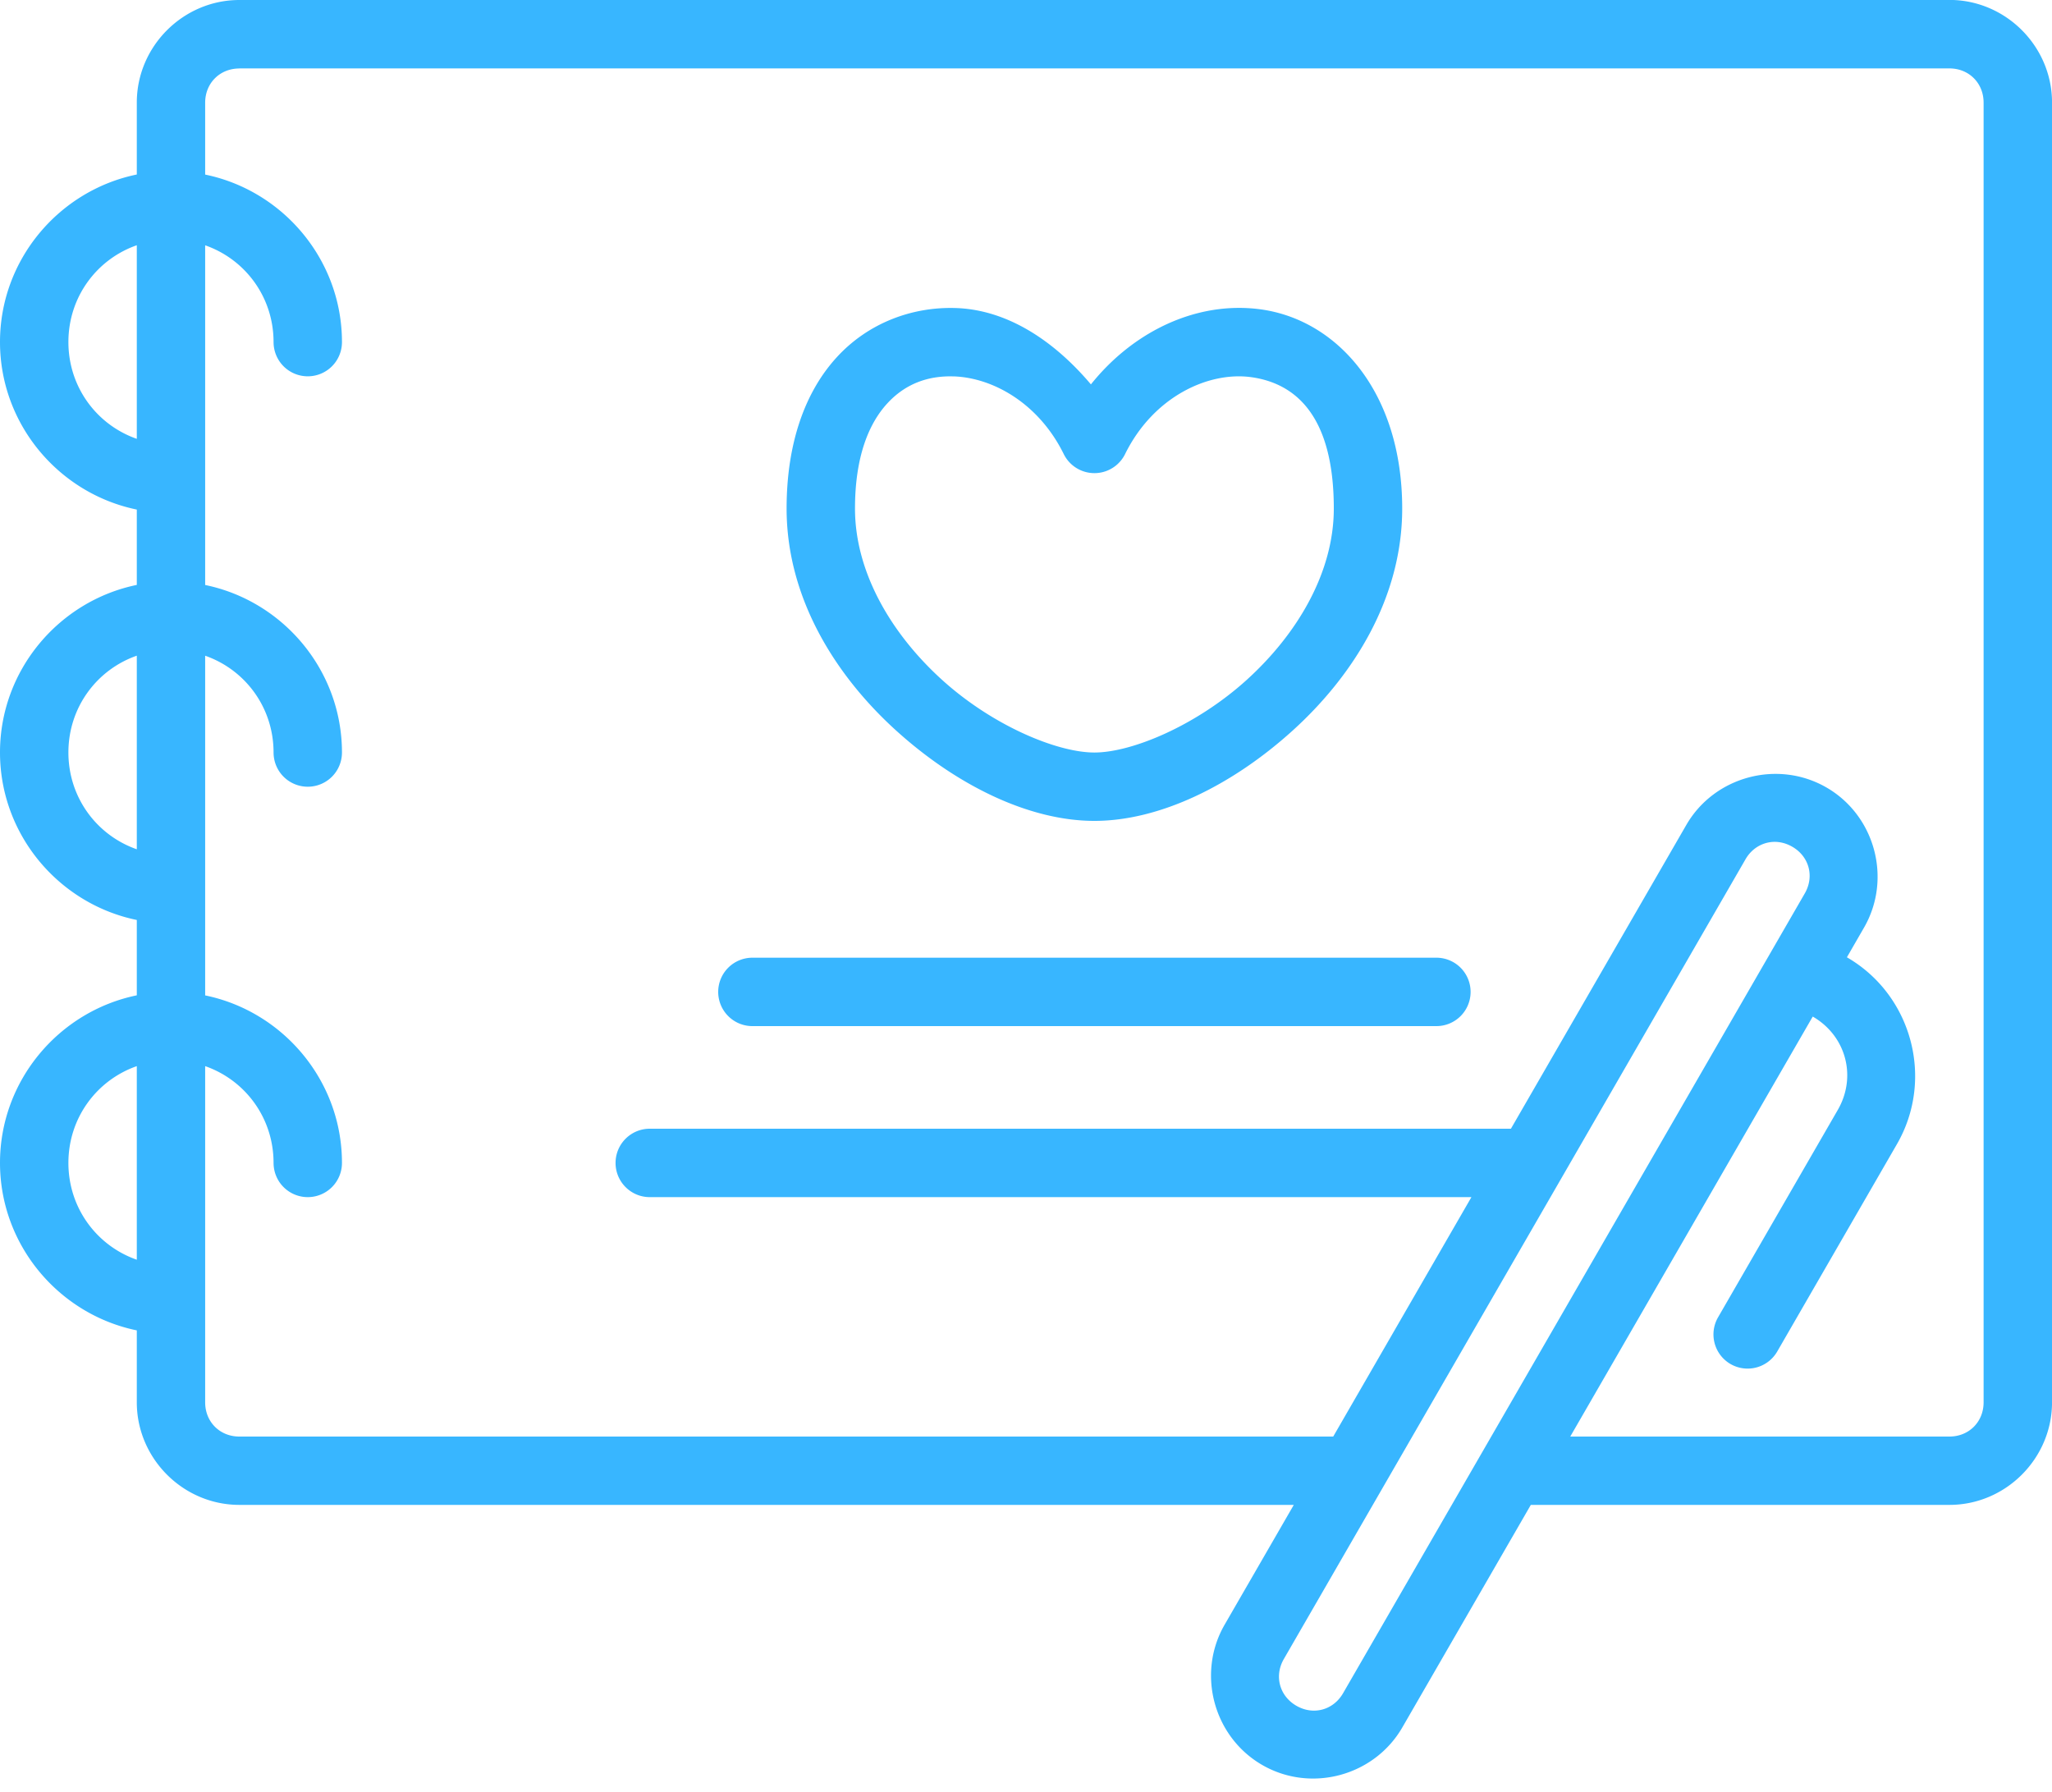
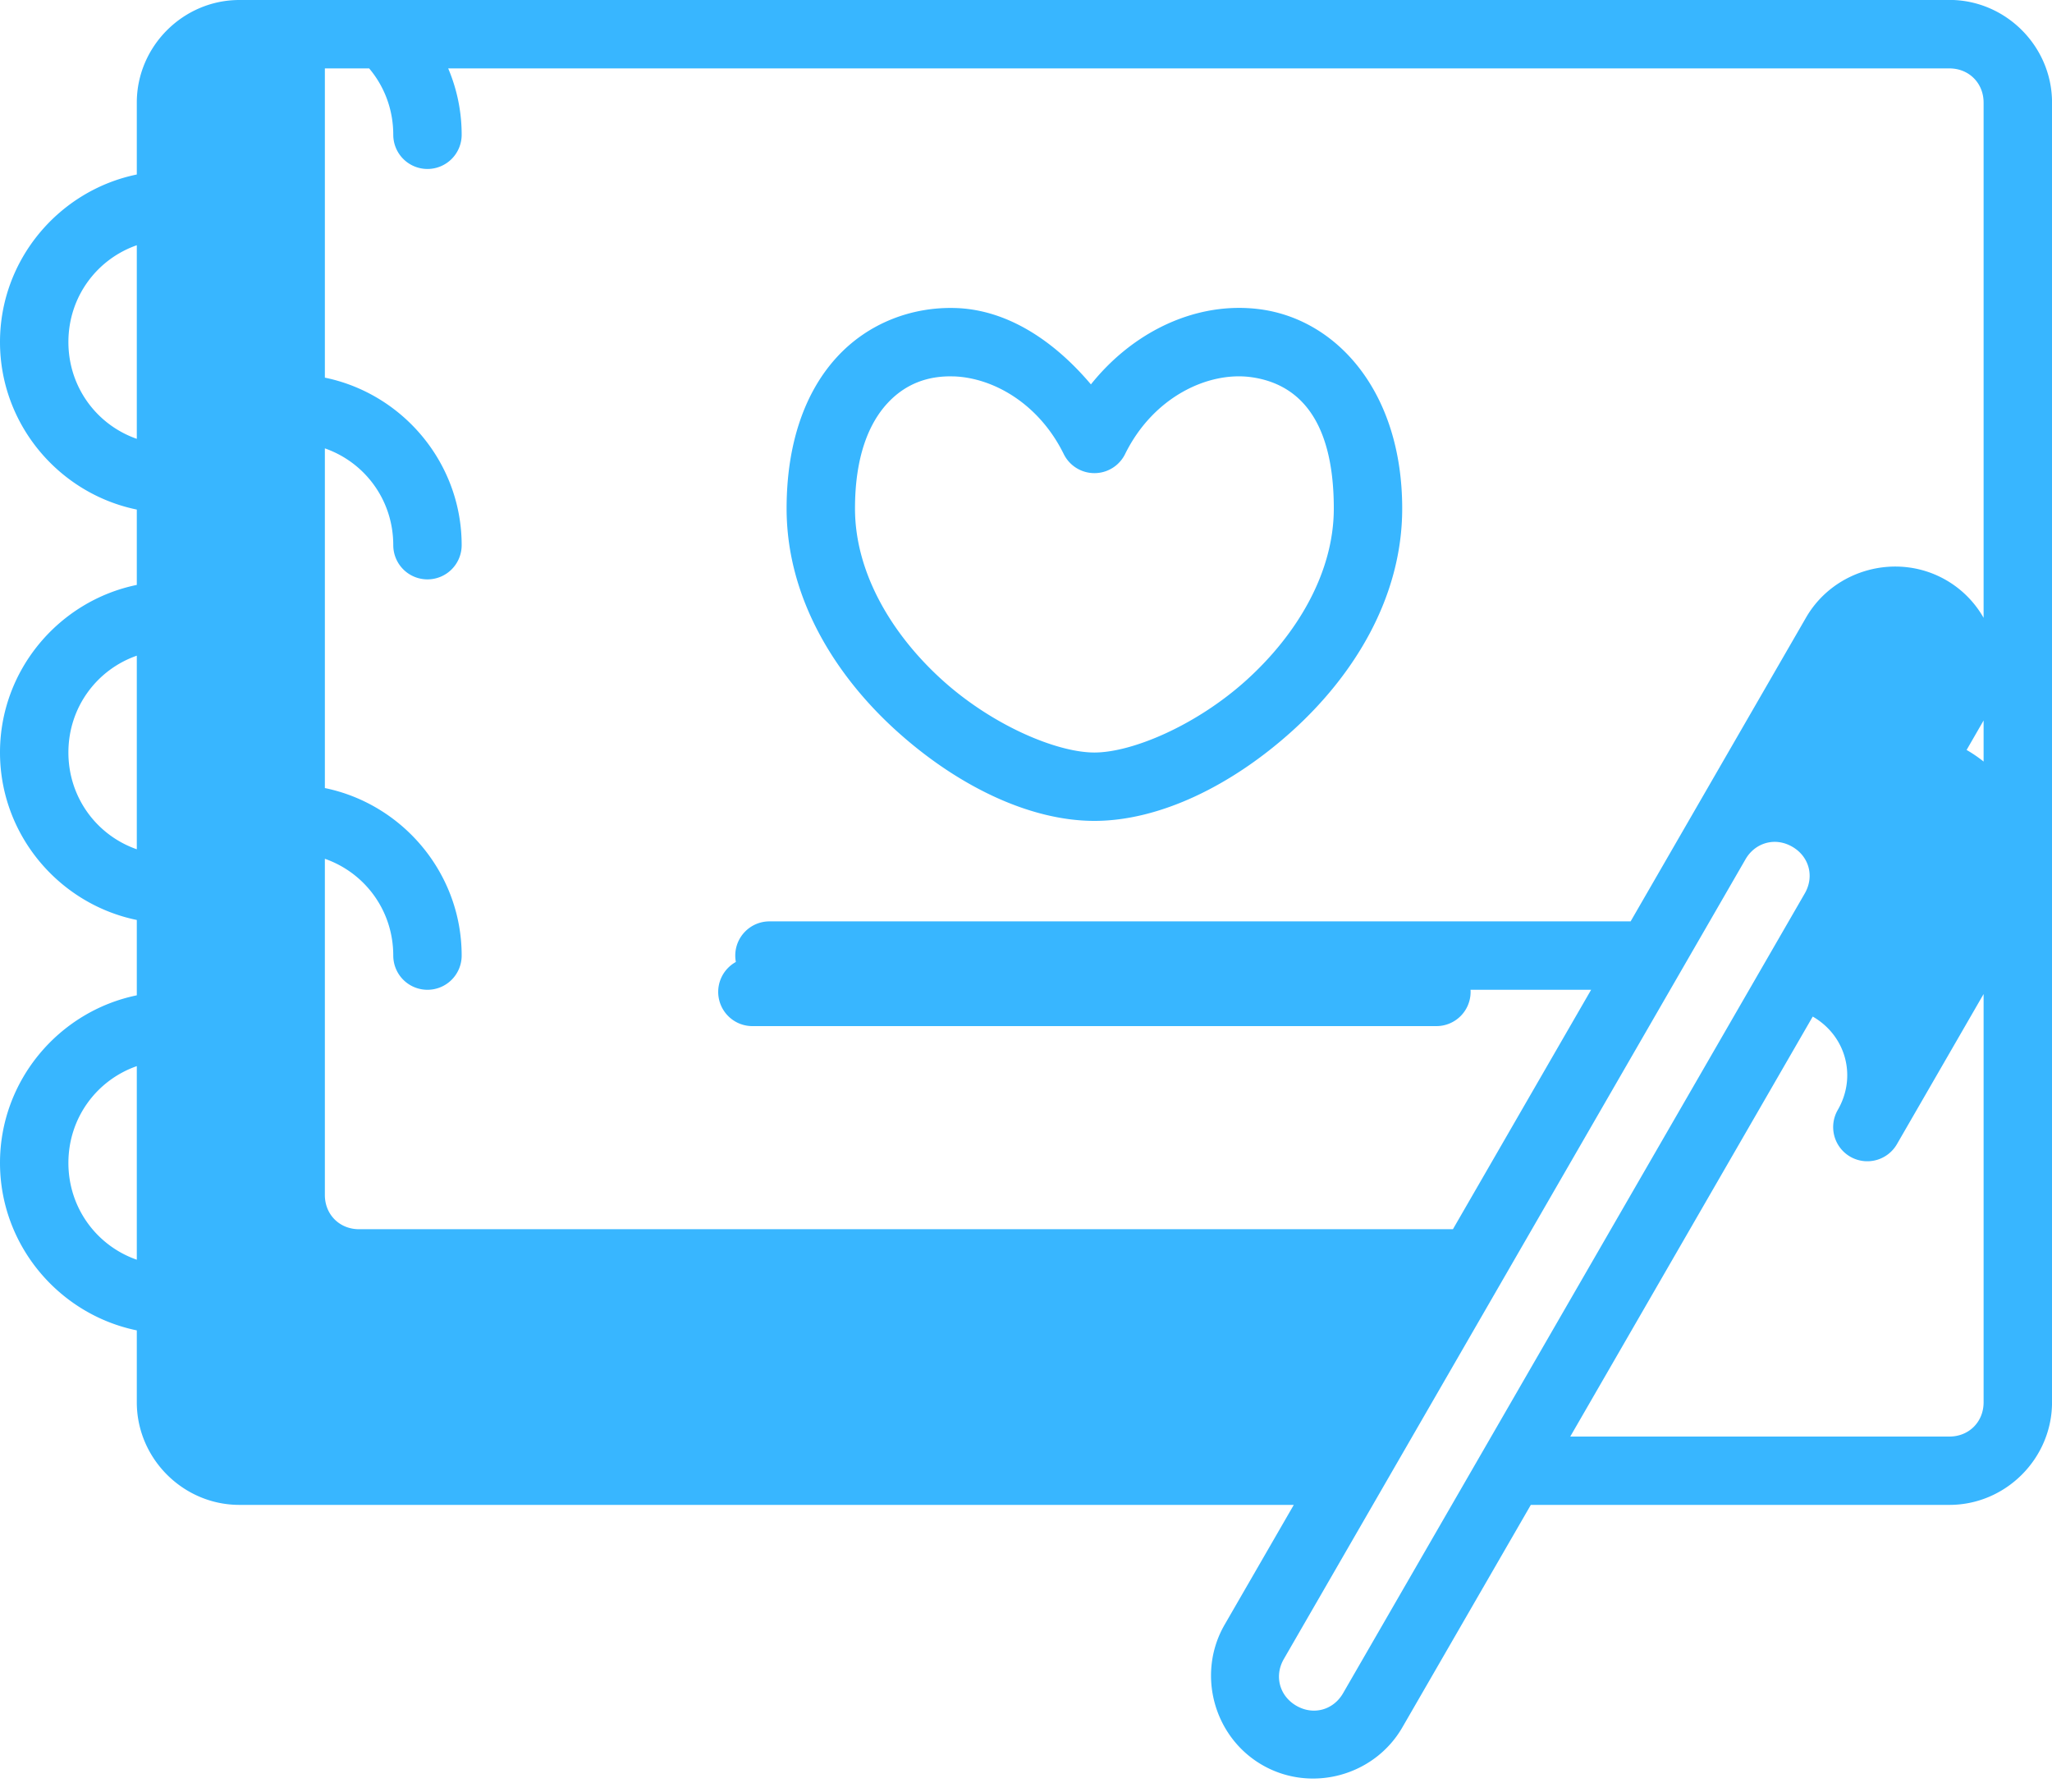
<svg xmlns="http://www.w3.org/2000/svg" fill="#38b6ff" height="52.4" preserveAspectRatio="xMidYMid meet" version="1" viewBox="2.0 8.0 60.0 52.4" width="60" zoomAndPan="magnify">
  <g id="change1_1">
-     <path color="#38b6ff" d="m9 8c-1.645 0-3 1.355-3 3v2.102c-2.275 0.467-4 2.491-4 4.898s1.725 4.431 4 4.898v2.203c-2.275 0.467-4 2.491-4 4.898s1.725 4.431 4 4.898v2.203c-2.275 0.467-4 2.491-4 4.898 0 2.407 1.725 4.431 4 4.898v2.102c0 1.645 1.355 3 3 3h30.83l-2.023 3.504c-0.822 1.424-0.325 3.277 1.1 4.1 1.424 0.822 3.275 0.325 4.098-1.1l3.756-6.504h12.24c1.645 0 3-1.355 3-3v-38c0-1.645-1.355-3-3-3zm0 2h50c0.571 0 1 0.429 1 1v38c0 0.571-0.429 1-1 1h-11.086l7.09-12.279c0.975 0.563 1.295 1.756 0.732 2.73l-3.5 6.062a1 1 0 0 0 0.365 1.367 1 1 0 0 0 1.365-0.367l3.5-6.062c1.099-1.904 0.441-4.364-1.463-5.463l0.5-0.867c0.822-1.424 0.327-3.275-1.098-4.098-0.712-0.411-1.532-0.492-2.275-0.293-0.744 0.199-1.413 0.678-1.824 1.391l-5.127 8.879h-25.18c-0.552 0-1 0.448-1 1s0.448 1 1 1h24.025l-4.041 7h-31.984c-0.571 0-1-0.429-1-1v-9.83c1.17 0.408 2 1.513 2 2.83a1 1 0 0 0 1 1 1 1 0 0 0 1-1c0-2.407-1.725-4.431-4-4.898v-9.931c1.17 0.408 2 1.513 2 2.83a1 1 0 0 0 1 1 1 1 0 0 0 1-1c0-2.407-1.725-4.431-4-4.898v-9.931c1.17 0.408 2 1.513 2 2.83a1 1 0 0 0 1 1 1 1 0 0 0 1-1c0-2.407-1.725-4.431-4-4.898v-2.102c0-0.571 0.429-1 1-1zm-3 5.17v5.66c-1.17-0.408-2-1.513-2-2.83 0-1.317 0.83-2.422 2-2.83zm32.209 1.832c-1.601 7e-3 -3.187 0.832-4.311 2.236-1.08-1.277-2.443-2.182-3.949-2.232-1.266-0.042-2.559 0.428-3.486 1.443-0.928 1.015-1.463 2.518-1.463 4.418 1e-6 2.617 1.428 4.884 3.203 6.492 1.776 1.608 3.892 2.641 5.797 2.641 1.905-7e-6 4.021-1.033 5.797-2.641 1.776-1.608 3.203-3.876 3.203-6.492 1e-6 -3.377-1.873-5.494-4.106-5.818-0.228-0.033-0.457-0.048-0.686-0.047zm-8.326 2.002c1.168 0.039 2.499 0.804 3.221 2.272a1 1 0 0 0 1.793 0c0.825-1.677 2.442-2.43 3.709-2.246 1.268 0.184 2.394 1.116 2.394 3.838 0 1.874-1.072 3.674-2.547 5.01s-3.358 2.123-4.453 2.123c-1.095-4e-6 -2.979-0.788-4.453-2.123s-2.547-3.135-2.547-5.01c0-1.531 0.413-2.493 0.939-3.068 0.526-0.576 1.193-0.82 1.943-0.795zm-23.883 8.166v5.66c-1.17-0.408-2-1.513-2-2.83s0.83-2.422 2-2.83zm47.832 5.445c0.191-0.012 0.389 0.034 0.574 0.141 0.495 0.286 0.651 0.87 0.365 1.365l-13.5 23.383c-0.286 0.495-0.87 0.653-1.365 0.367-0.495-0.286-0.653-0.872-0.367-1.367l13.5-23.383c0.143-0.247 0.362-0.409 0.605-0.475 0.061-0.016 0.124-0.027 0.188-0.031zm-29.832 3.385a1 1 0 0 0-1 1 1 1 0 0 0 1 1h20a1 1 0 0 0 1-1 1 1 0 0 0-1-1zm-18 3.17v5.66c-1.17-0.408-2-1.513-2-2.83 0-1.317 0.83-2.422 2-2.83z" style="-inkscape-stroke:none" />
+     <path color="#38b6ff" d="m9 8c-1.645 0-3 1.355-3 3v2.102c-2.275 0.467-4 2.491-4 4.898s1.725 4.431 4 4.898v2.203c-2.275 0.467-4 2.491-4 4.898s1.725 4.431 4 4.898v2.203c-2.275 0.467-4 2.491-4 4.898 0 2.407 1.725 4.431 4 4.898v2.102c0 1.645 1.355 3 3 3h30.83l-2.023 3.504c-0.822 1.424-0.325 3.277 1.1 4.1 1.424 0.822 3.275 0.325 4.098-1.1l3.756-6.504h12.24c1.645 0 3-1.355 3-3v-38c0-1.645-1.355-3-3-3zm0 2h50c0.571 0 1 0.429 1 1v38c0 0.571-0.429 1-1 1h-11.086l7.09-12.279c0.975 0.563 1.295 1.756 0.732 2.73a1 1 0 0 0 0.365 1.367 1 1 0 0 0 1.365-0.367l3.5-6.062c1.099-1.904 0.441-4.364-1.463-5.463l0.5-0.867c0.822-1.424 0.327-3.275-1.098-4.098-0.712-0.411-1.532-0.492-2.275-0.293-0.744 0.199-1.413 0.678-1.824 1.391l-5.127 8.879h-25.18c-0.552 0-1 0.448-1 1s0.448 1 1 1h24.025l-4.041 7h-31.984c-0.571 0-1-0.429-1-1v-9.83c1.17 0.408 2 1.513 2 2.83a1 1 0 0 0 1 1 1 1 0 0 0 1-1c0-2.407-1.725-4.431-4-4.898v-9.931c1.17 0.408 2 1.513 2 2.83a1 1 0 0 0 1 1 1 1 0 0 0 1-1c0-2.407-1.725-4.431-4-4.898v-9.931c1.17 0.408 2 1.513 2 2.83a1 1 0 0 0 1 1 1 1 0 0 0 1-1c0-2.407-1.725-4.431-4-4.898v-2.102c0-0.571 0.429-1 1-1zm-3 5.17v5.66c-1.17-0.408-2-1.513-2-2.83 0-1.317 0.83-2.422 2-2.83zm32.209 1.832c-1.601 7e-3 -3.187 0.832-4.311 2.236-1.08-1.277-2.443-2.182-3.949-2.232-1.266-0.042-2.559 0.428-3.486 1.443-0.928 1.015-1.463 2.518-1.463 4.418 1e-6 2.617 1.428 4.884 3.203 6.492 1.776 1.608 3.892 2.641 5.797 2.641 1.905-7e-6 4.021-1.033 5.797-2.641 1.776-1.608 3.203-3.876 3.203-6.492 1e-6 -3.377-1.873-5.494-4.106-5.818-0.228-0.033-0.457-0.048-0.686-0.047zm-8.326 2.002c1.168 0.039 2.499 0.804 3.221 2.272a1 1 0 0 0 1.793 0c0.825-1.677 2.442-2.43 3.709-2.246 1.268 0.184 2.394 1.116 2.394 3.838 0 1.874-1.072 3.674-2.547 5.01s-3.358 2.123-4.453 2.123c-1.095-4e-6 -2.979-0.788-4.453-2.123s-2.547-3.135-2.547-5.01c0-1.531 0.413-2.493 0.939-3.068 0.526-0.576 1.193-0.82 1.943-0.795zm-23.883 8.166v5.66c-1.17-0.408-2-1.513-2-2.83s0.83-2.422 2-2.83zm47.832 5.445c0.191-0.012 0.389 0.034 0.574 0.141 0.495 0.286 0.651 0.87 0.365 1.365l-13.5 23.383c-0.286 0.495-0.87 0.653-1.365 0.367-0.495-0.286-0.653-0.872-0.367-1.367l13.5-23.383c0.143-0.247 0.362-0.409 0.605-0.475 0.061-0.016 0.124-0.027 0.188-0.031zm-29.832 3.385a1 1 0 0 0-1 1 1 1 0 0 0 1 1h20a1 1 0 0 0 1-1 1 1 0 0 0-1-1zm-18 3.17v5.66c-1.17-0.408-2-1.513-2-2.83 0-1.317 0.83-2.422 2-2.83z" style="-inkscape-stroke:none" />
  </g>
</svg>